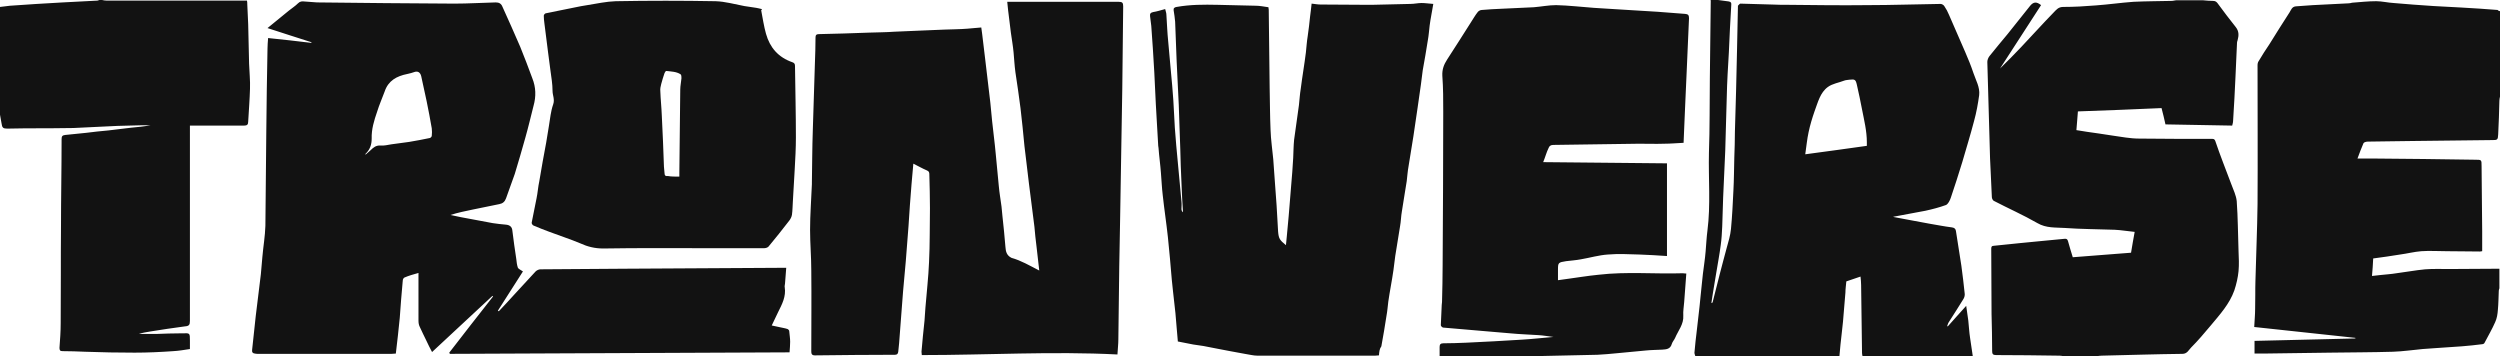
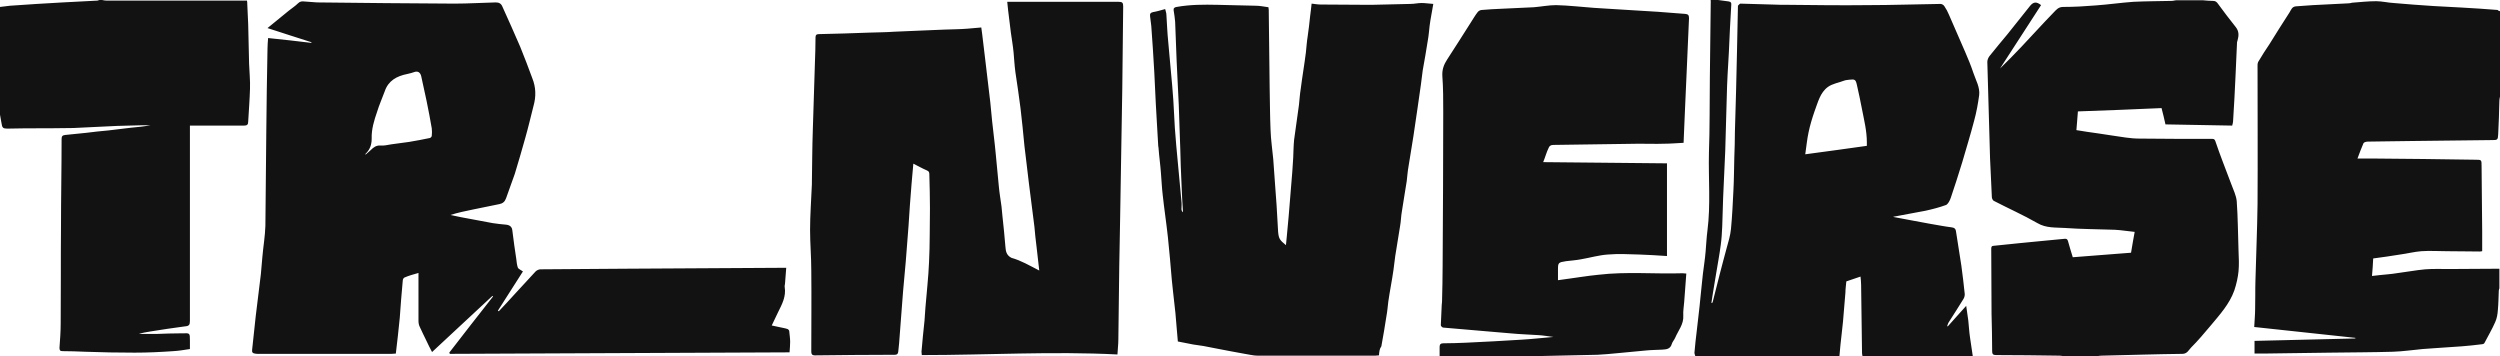
<svg xmlns="http://www.w3.org/2000/svg" xml:space="preserve" id="Layer_1" x="0" y="0" version="1.1" viewBox="0 0 828 118">
  <style>.st0{fill:#121212}</style>
  <path d="M561.5 118c-.1-.4-.3-.8-.3-1.2.2-2.5.5-5 .8-7.5.3-2.6.6-5.3.9-7.9l.3-3c.3-2.6.5-5.2.8-7.7.3-2.5.7-4.9.9-7.4.2-2.3.3-4.6.6-6.9 1.1-8.6.3-17.2.5-25.8.3-8.2.2-16.4.3-24.6l.3-25.6c0-.2 0-.3-.1-.5h1.8c1.2.2 2.4.3 3.7.5.7.1 1.5.1 1.4 1.1-.3 5.3-.6 10.5-.8 15.8-.3 5-.6 9.9-.7 14.9-.2 5.9-.3 11.8-.5 17.7-.2 5.2-.5 10.4-.7 15.6-.1 3.2-.2 6.3-.3 9.5-.1 2.1-.2 4.1-.5 6.2-.4 3.1-1 6.2-1.5 9.3-.3 1.6-.5 3.2-.8 4.8-.3 1.6-.5 3.3-.8 5.1.3-.2.4-.2.4-.2.8-3.2 1.6-6.4 2.4-9.5.7-2.8 1.5-5.6 2.2-8.3.6-2.2 1.3-4.4 1.5-6.6.4-4.2.6-8.4.8-12.6.2-3.7.2-7.3.3-11 .1-2.9.2-5.7.2-8.6.3-9 .5-18 .7-27l.3-14.5v-.2c.3-.3.6-.7.8-.7l10.5.3c1.9.1 3.8.1 5.7.1 8.7.1 17.3.2 26 .1 8 0 16.1-.3 24.1-.4.5 0 1.1.4 1.3.8.6.9 1.1 1.8 1.5 2.8 1.8 4.1 3.6 8.2 5.4 12.4 1 2.3 1.9 4.5 2.7 6.9.8 2.4 2.2 4.7 1.9 7.3-.4 2.9-.9 5.7-1.7 8.6-1.2 4.6-2.6 9.1-3.9 13.6-1.2 4-2.5 7.9-3.8 11.8-.3.9-.9 2.1-1.6 2.4-2.2.8-4.5 1.4-6.8 1.9-3.6.7-7.1 1.3-10.7 2 .1 0 .2.1.3.1 3.9.7 7.8 1.5 11.8 2.2 2.4.4 4.9.9 7.3 1.2.9.1 1.3.5 1.4 1.2.6 3.8 1.2 7.6 1.8 11.5.4 3.1.8 6.1 1.1 9.2.1.6-.1 1.3-.4 1.8-1.6 2.6-3.2 5.1-4.8 7.6-.3.4-.4.9-.6 1.4.1 0 .1.1.2.1 1.9-2.2 3.9-4.3 6.1-6.8.3 1.9.5 3.4.7 4.9.2 1.9.3 3.9.6 5.8.3 2 .6 4.1.9 6.1h-36.5c-.1-.4-.2-.8-.2-1.2l-.3-22.5c0-.9-.1-1.8-.2-2.8-1.7.6-3.2 1.1-4.7 1.6-.1 1.3-.3 2.5-.3 3.7-.3 3.2-.5 6.4-.8 9.6-.1 1.2-.3 2.5-.4 3.7-.3 2.6-.6 5.3-.8 7.9-16-.1-31.9-.1-47.7-.1zm56.8-69.7v-1.2c0-3.7-.9-7.3-1.6-10.9-.5-2.7-1.1-5.4-1.7-8.1-.4-1.8-.7-1.9-2.5-1.7-.6.1-1.2.1-1.7.3-1.8.7-3.9 1-5.4 2.1-2.6 1.9-3.3 5.1-4.4 8-.8 2.3-1.5 4.6-2 7-.5 2.3-.7 4.6-1.1 7.3 7.1-.9 13.7-1.9 20.4-2.8zm76.2 69.7h-11c-.4-.1-.9-.2-1.3-.2-7-.1-14.1-.2-21.1-.2-1.1 0-1.3-.4-1.3-1.4 0-4.1-.1-8.2-.2-12.2 0-7.2-.1-14.4-.1-21.6 0-.6.1-1 .9-1 2.9-.3 5.8-.6 8.8-.9 4.8-.5 9.6-.9 14.5-1.4.7-.1 1 .1 1.2.7.5 1.9 1.1 3.7 1.6 5.4 6.5-.5 12.9-1 19.3-1.5.4-2.5.8-4.7 1.2-6.9-2.3-.2-4.4-.6-6.6-.7-5.5-.2-11.1-.2-16.6-.6-3-.2-6.1.1-9-1.6-4.7-2.7-9.7-4.9-14.5-7.4-.3-.2-.6-.8-.6-1.2l-.6-12.9c-.1-2.4-.1-4.8-.2-7.2-.2-8.2-.5-16.5-.7-24.7 0-.6.3-1.4.7-1.9 2-2.5 4-4.9 6-7.3 2.5-3.1 5-6.3 7.5-9.4 1.1-1.3 2.1-1.4 3.6-.2-4.5 7-9.1 14-13.6 21 2.4-2.3 4.7-4.7 7-7.1 3.6-3.8 7.1-7.7 10.8-11.5.8-.8 1.5-1.8 3.1-1.8 3.6 0 7.2-.2 10.8-.5 4.2-.3 8.3-.9 12.5-1.2 4.2-.2 8.5-.2 12.7-.3.5 0 1-.2 1.4-.2h9c1.1.1 2.1.2 3.2.2.7 0 1.1.2 1.5.7 2 2.7 4 5.4 6.1 8 1.1 1.4 1 2.8.6 4.3-.1.3-.2.6-.2.8-.2 3.7-.3 7.4-.5 11.1-.2 4.9-.5 9.9-.8 14.8 0 .6-.2 1.1-.3 1.6-7.4-.1-14.7-.3-22.1-.4-.4-1.8-.8-3.5-1.3-5.4-9.2.4-18.5.8-27.7 1.1-.2 2.2-.3 4.2-.5 6.2 2.5.4 4.9.8 7.3 1.1 1.5.2 3.1.5 4.6.7 2.9.4 5.9 1 8.8 1 8 .1 15.9.1 23.9.1.6 0 1.1-.1 1.4.7.8 2.4 1.7 4.8 2.6 7.2.9 2.4 1.8 4.7 2.7 7.1.7 1.9 1.6 3.7 1.8 5.6.4 5.5.4 11 .6 16.6.1 2.2.2 4.4 0 6.6-.2 2.1-.7 4.3-1.4 6.4-1.6 4.5-4.8 8-7.8 11.6-2.1 2.5-4.2 5-6.5 7.3-.8.8-1.3 2.1-2.9 2.1-8.9.1-17.9.4-26.8.6-.6 0-1.1.1-1.5.2zM828 3.7V32c-.1.5-.2.9-.2 1.4-.1 3.7-.2 7.4-.4 11.1-.1 1.8-.2 1.9-2 1.9h-.6l-25.9.3c-4.9.1-9.8.1-14.7.2-.5 0-1.2.2-1.4.5-.7 1.6-1.3 3.2-2 5.1h4.9c11.4.1 22.7.2 34.1.4 2.1 0 2.1 0 2.1 2.1.1 7.2.1 14.4.2 21.6v6.6c-.3 0-.5.1-.7.1-3.6 0-7.2-.1-10.9-.1-2.9 0-5.8-.2-8.6 0-2.4.2-4.7.8-7 1.1-3 .5-5.9.9-8.9 1.3-.1 2-.2 3.8-.4 5.8 1-.1 1.9-.2 2.7-.3 1.8-.2 3.6-.3 5.4-.6 3.2-.4 6.3-1 9.5-1.3 2.7-.2 5.4-.1 8.1-.1 5.5 0 11-.1 16.5-.1v6.5c-.1.3-.2.5-.2.8-.1 2.1-.1 4.2-.3 6.3-.1 1.4-.3 2.8-.9 4.1-1 2.3-2.3 4.5-3.5 6.8-.1.3-.5.5-.8.5-2.2.3-4.4.5-6.7.7-2.9.2-5.9.4-8.8.6l-4.2.3c-3.3.3-6.6.8-9.9.9-6.9.2-13.9.2-20.9.3l-22 .3h-2.9v-4.2c11.2-.3 22.3-.5 33.4-.8v-.2c-11.1-1.2-22.3-2.4-33.5-3.6.1-2.1.3-4.1.3-6 .1-3.1 0-6.2.1-9.2.2-8.5.6-17 .7-25.5.1-15.3 0-30.7 0-46 0-.5.1-1 .4-1.4 1.1-1.9 2.3-3.7 3.5-5.5 2.2-3.5 4.4-7.1 6.7-10.6.5-.8.8-1.9 2.1-2 1.9-.1 3.7-.3 5.6-.4 4-.2 8-.4 11.9-.6.4 0 .7-.1 1.1-.2 2.7-.2 5.3-.5 8-.5 1.9 0 3.9.5 5.8.6 4.4.4 8.8.7 13.2 1 3.1.2 6.2.3 9.3.5 4 .2 7.9.5 11.9.8.3.3.6.4.8.4zM476.8 118v-3.1c0-.8.3-1.2 1.2-1.2 2.5 0 5.1-.1 7.6-.2 6.1-.3 12.3-.6 18.4-1 3.5-.2 6.9-.6 10.5-.9-1.7-.2-3.3-.5-4.9-.6-3.1-.2-6.3-.3-9.4-.6-5.1-.4-10.2-.9-15.2-1.3-2.4-.2-4.7-.4-7-.6-.3 0-.8-.5-.8-.8.1-2.2.2-4.5.3-6.7 0-.3.1-.7.1-1 .1-4.1.2-8.2.2-12.2.1-16.9.2-33.8.2-50.7 0-4 0-8-.3-12-.1-2.1.5-3.7 1.6-5.4 2.6-4 5.2-8.1 7.8-12.2.8-1.2 1.5-2.5 2.4-3.6.3-.3.8-.6 1.3-.6 2.2-.2 4.3-.3 6.5-.4 3.6-.2 7.1-.3 10.7-.5 2.5-.2 4.9-.7 7.4-.7 4.2.1 8.3.6 12.5.9l4.8.3c5.4.3 10.8.7 16.3 1 3 .2 6.1.5 9.1.7.9.1 1.3.3 1.3 1.4-.3 6.1-.5 12.2-.8 18.3-.2 3.7-.3 7.5-.5 11.2-.2 3.9-.3 7.8-.5 11.8-2.2.1-4.3.3-6.4.3-2.8.1-5.6 0-8.4 0-9.5.1-18.9.3-28.4.4-.8 0-1.3.4-1.5 1-.7 1.4-1.1 3-1.8 4.7 13.7.1 27.2.3 41 .4v30.7c-3-.2-6.1-.4-9.1-.5-3.5-.1-7-.3-10.5 0-3 .2-6 1.1-9 1.6-1.6.3-3.2.4-4.8.6-2.6.4-2.7.5-2.7 2.8v3.5c2.7-.4 5.3-.7 7.8-1.1 1.9-.3 3.8-.5 5.6-.7 9.3-1.1 18.6-.2 27.9-.5.4 0 .7.1 1.2.1-.2 3.2-.5 6.3-.7 9.4-.1 1.5-.4 3-.3 4.5.2 2.9-1.7 5-2.7 7.4-.3.7-.9 1.3-1.1 2-.5 1.8-1.9 1.8-3.2 1.9-1.9.1-3.7.1-5.6.3-3.2.3-6.3.6-9.5.9-2.1.2-4.2.4-6.3.5l-27.2.6c-.5 0-.9.2-1.4.2-7.9-.3-15.8-.3-23.7-.3zM33.8 0c.5.1 1 .2 1.5.2h46.5c.1.5.1.8.1 1.2l.3 6.6.3 13.1c.1 2.8.4 5.6.3 8.3-.1 3.6-.4 7.3-.6 10.9 0 1-.4 1.3-1.4 1.3H62.9v64.7c0 1.3-.3 1.7-1.7 1.8-3.9.5-7.7 1.1-11.5 1.7-1.2.2-2.5.4-3.7.8h5.9c2.7-.1 5.3-.2 8-.2h.6c2.4-.1 2.4-.1 2.4 2.4v2.8c-1.9.3-3.7.6-5.5.7-4.3.3-8.5.5-12.8.5-5.5 0-10.9-.1-16.4-.3-2.5-.1-5-.2-7.5-.2-.8 0-1-.3-1-1.1.2-2.7.4-5.4.4-8.1.1-10.5 0-21.1.1-31.6 0-9.8.2-19.6.2-29.4 0-.9.2-1.3 1.2-1.4 2.3-.2 4.6-.5 6.9-.7 2.5-.3 4.9-.6 7.4-.8l7.5-.9c2.1-.2 4.3-.4 6.4-.8h-3.3c-2.5.1-5.1.1-7.6.2-4.9.2-9.7.5-14.6.7-5.2.1-10.5.1-15.7.1-2.1 0-4.2.1-6.2.1-1.4 0-1.7-.3-1.9-1.8C.4 40.1.2 39 0 38V2.3c1.1-.1 2.2-.3 3.3-.4C9.1 1.5 15 1.1 20.8.8 24.6.6 28.5.4 32.3.2c.2 0 .4-.2.7-.2h.8zm109.3 116.6c-.7-1.3-1.3-2.5-1.9-3.8-.7-1.5-1.5-3-2.2-4.6-.3-.6-.4-1.3-.4-2V90.4c-1.8.5-3.2.9-4.6 1.5-.3.1-.6.6-.6 1-.4 4.1-.7 8.3-1 12.4-.4 3.9-.8 7.8-1.3 11.8-.5 0-1 .1-1.5.1h-44c-.4 0-.8 0-1.2-.1-.7-.1-1-.4-.9-1.2.4-3.7.8-7.5 1.2-11.2.5-4.6 1.2-9.3 1.7-13.9.2-1.9.3-3.8.5-5.7.3-3.5.9-6.9 1-10.3l.3-31.2c.1-9.2.2-18.3.4-27.5 0-1.1.1-2.1.2-3.5 4.8.5 9.5 1 14.3 1.6 0-.1 0-.1.1-.2-4.8-1.5-9.6-3.1-14.6-4.7 2.6-2.1 4.8-3.9 7.1-5.8 1-.8 2.1-1.5 3-2.4.7-.7 1.4-.7 2.2-.6 1.4.1 2.7.2 4.1.3 15.2.2 30.3.3 45.5.4 4.6 0 9.2-.3 13.7-.4 1.1 0 1.8.4 2.2 1.4 2 4.4 4 8.9 5.9 13.3 1.4 3.4 2.7 6.9 4 10.4 1.2 3 1.3 6 .4 9.2-.9 3.5-1.7 7-2.7 10.5-1.1 4-2.3 8-3.5 12-.9 2.7-2 5.4-2.9 8.1-.4 1.1-1.1 1.7-2.2 1.9-2.9.6-5.9 1.2-8.8 1.8-2.4.5-4.9 1-7.4 1.8 1.1.2 2.2.5 3.3.7 3.6.7 7.1 1.3 10.7 2 1.4.2 2.9.4 4.3.5 1.3.1 2.1.7 2.2 2 .4 3.1.8 6.3 1.3 9.4.1.9.2 1.9.5 2.8.2.5 1 .8 1.7 1.3-2.7 4.2-5.5 8.6-8.3 13 .1.1.2.1.3.2 1.7-1.8 3.4-3.6 5.1-5.5 2.4-2.6 4.7-5.1 7.1-7.7.4-.4 1.1-.7 1.6-.7 9.3-.1 18.7-.1 28-.2l51.7-.3h1.7c-.1 1.8-.3 3.5-.4 5.2 0 .4-.2.8-.1 1.2.5 3.1-.9 5.7-2.2 8.3-.7 1.4-1.3 2.8-2.1 4.4 1 .2 1.9.4 2.8.6.8.2 1.7.3 2.5.6.2.1.5.4.5.7.1 1.2.3 2.3.3 3.5 0 1.1-.1 2.2-.2 3.5-37.6.2-75 .3-112.5.5-.1-.1-.1-.3-.2-.4 4.8-6.2 9.6-12.4 14.5-18.6l-.2-.2c-6.6 6.2-13.3 12.3-20 18.6zM121 51.1l.1.1c.6-.5 1.1-1 1.7-1.5.9-.9 1.8-1.6 3.2-1.5 1.2.1 2.4-.2 3.6-.4 2-.3 3.9-.5 5.9-.8 2.3-.4 4.6-.8 6.9-1.3.3-.1.6-.5.6-.7.1-.8.1-1.7 0-2.5-.5-3-1.1-6-1.7-9-.6-2.8-1.2-5.6-1.8-8.3-.3-1.2-1.1-1.7-2.1-1.4-.8.3-1.6.5-2.5.7-3.5.7-6.3 2.2-7.5 5.8-.8 2.2-1.8 4.4-2.5 6.7-1 2.9-1.9 5.8-1.8 8.9 0 1.9-.5 3.4-1.7 4.7-.2.1-.3.3-.4.5zm223.2 38.5c-.3-2.8-.6-5.4-.9-7.9-.3-2.2-.5-4.4-.7-6.6-.3-2.4-.6-4.7-.9-7.1-.3-2.4-.6-4.8-.9-7.1-.4-3.1-.7-6.1-1.1-9.2-.1-1.1-.3-2.2-.4-3.3-.4-4.2-.8-8.3-1.3-12.5-.5-4-1.1-8-1.7-12-.3-2.2-.4-4.4-.6-6.5-.2-2.2-.6-4.4-.9-6.6-.3-2.4-.6-4.8-.9-7.3-.1-.9-.2-1.8-.3-2.9h36.9c1.2 0 1.5.3 1.5 1.5l-.3 27.4c-.2 14.1-.5 28.1-.7 42.2l-.3 16.5-.3 24.2c0 1.6-.2 3.1-.3 5-21.6-1.1-43.1.2-64.8.2 0-.4-.1-.8-.1-1.1.3-3.4.6-6.8 1-10.3.1-1.4.2-2.9.3-4.3.4-5 1-10.1 1.2-15.1.3-5.9.2-11.9.3-17.8 0-3.7-.1-7.5-.2-11.2 0-.7-.1-1.1-.9-1.4-1.4-.6-2.8-1.4-4.4-2.2-.2 2.4-.4 4.6-.6 6.8-.4 4.6-.7 9.3-1 13.9-.3 3.9-.6 7.8-.9 11.6-.3 3.3-.6 6.7-.9 10l-.3 3.9c-.3 3.5-.5 7-.8 10.5-.1 1.9-.3 3.7-.5 5.6-.1.7-.4 1-1.1 1-8.8 0-17.7.1-26.5.2-1.1 0-1.2-.6-1.2-1.4 0-8.9.1-17.8 0-26.7 0-4.5-.4-9-.4-13.5 0-5 .4-10 .6-15.1v-.6c.1-5.7.1-11.5.3-17.2.2-7.4.5-14.9.7-22.3.1-2.8.2-5.6.2-8.4 0-.8.2-1.2 1.1-1.2 5.6-.1 11.1-.3 16.7-.5 2.8-.1 5.6-.1 8.3-.3 5.5-.2 11-.5 16.6-.7 2.5-.1 5.1-.1 7.6-.3 1.5-.1 3-.3 4.6-.4.1.8.2 1.5.3 2.2l.9 7.5c.3 2.5.6 5.1.9 7.6.3 2.5.6 5.1.9 7.6.2 2.1.4 4.1.6 6.2.3 2.6.6 5.3.9 7.9l.3 3c.3 3.5.7 7 1 10.5.2 2.3.6 4.5.9 6.8.1 1 .2 2.1.3 3.1.4 3.4.7 6.9 1 10.3.1 1.5.4 2.8 2 3.6 3.2.9 5.9 2.5 9.2 4.2zm112.5 28.1c-.5 0-.9.1-1.3.1h-38.9c-1.4 0-2.8-.4-4.2-.6-1.6-.3-3.2-.6-4.9-.9-3-.6-5.9-1.1-8.8-1.7-1.1-.2-2.3-.3-3.4-.5-1.6-.3-3.2-.6-5.1-1-.3-3.1-.5-6.2-.8-9.4-.2-2.4-.6-4.8-.8-7.2-.1-1.3-.3-2.5-.4-3.8-.4-4.7-.8-9.5-1.3-14.2-.5-4.6-1.2-9.2-1.7-13.8-.3-2.5-.4-5-.6-7.4-.2-2.8-.6-5.5-.8-8.3 0-.2-.1-.5-.1-.7-.3-4.6-.5-9.3-.8-13.9-.2-3.5-.3-7-.5-10.4-.3-5.1-.6-10.3-1-15.4-.1-1.1-.3-2.1-.4-3.2-.1-.8.1-1.2 1-1.4 1.3-.2 2.5-.6 4-1 .1.6.4 1.2.4 1.8.2 3 .3 6 .6 8.9.3 3.3.6 6.7.9 10 .3 3.2.6 6.4.8 9.5.2 3 .3 6 .5 9.1.3 3.9.6 7.7 1 11.6l1.2 12.9c.1.8 0 1.6 0 2.4 0 .4.1.8.5 1.1-.2-3.2-.4-6.5-.5-9.7-.2-3.8-.3-7.6-.4-11.4-.2-4.8-.3-9.6-.5-14.5-.2-4.8-.5-9.6-.7-14.4-.2-4.4-.3-8.7-.5-13.1-.1-1.3-.3-2.5-.5-3.8-.1-.7.3-1 1-1.1 4.5-.8 9-.8 13.5-.7l12.7.3c1.4 0 2.7.3 4.2.5 0 .3.1.6.1.8l.3 25.7c.1 4.7.1 9.4.3 14.1.1 3.3.6 6.5.9 9.8l.3 4.2c.3 3.7.5 7.4.8 11 .2 2.9.3 5.8.5 8.7.2 2.3.5 2.8 2.6 4.5.1-1.1.2-2.1.3-3.1.2-2.2.4-4.4.6-6.5l1.2-14.7c.1-1.5.2-3.1.3-4.6.1-2 .1-4 .3-6 .5-3.8 1.1-7.7 1.6-11.5.2-1.8.3-3.6.6-5.4.5-4 1.2-8 1.7-12 .2-1.8.3-3.6.6-5.4.3-2.2.6-4.4.8-6.6.2-1.3.3-2.6.5-4.2 1 .1 2 .3 2.9.3 5.3 0 10.6.1 16 .1h1l12.9-.3c1.2 0 2.4-.3 3.6-.3 1.2 0 2.4.2 3.9.3-.4 2.5-.9 4.8-1.2 7.1-.2 1.6-.3 3.3-.6 4.9-.5 3.3-1.1 6.6-1.7 10-.2 1.5-.4 3.1-.6 4.7-.4 2.6-.7 5.1-1.1 7.7-.5 3.2-.9 6.3-1.4 9.5-.5 3.3-1.1 6.6-1.6 9.9-.3 1.6-.4 3.3-.6 4.9-.5 3.3-1.1 6.6-1.6 10-.3 1.6-.3 3.3-.6 4.9-.5 3.3-1.1 6.6-1.6 9.9-.2 1.6-.4 3.1-.6 4.7-.5 3.5-1.2 6.9-1.7 10.4-.2 1.6-.3 3.1-.6 4.7-.5 3.4-1.1 6.7-1.7 10.1-.6.8-.7 1.8-.8 3z" class="st0" />
-   <path d="M252.1 3.4c.5 2.6.9 5.3 1.6 7.8 1.3 4.6 4.1 7.8 8.7 9.4.6.2.9.5.9 1.2.1 7.9.3 15.8.3 23.7 0 3.6-.2 7.2-.4 10.7-.2 3.5-.4 6.9-.6 10.4-.1 1.5-.1 3-.3 4.5-.1.7-.5 1.5-1 2.1-2.2 2.9-4.5 5.7-6.8 8.5-.3.3-.9.5-1.4.5h-18.4c-11.6 0-23.2-.1-34.9.1-2.8 0-5.2-.6-7.6-1.7-3.3-1.4-6.8-2.5-10.2-3.8-1.8-.7-3.5-1.3-5.3-2.1-.3-.1-.7-.7-.6-1 .5-2.7 1.1-5.3 1.6-8 .4-1.9.5-3.8.9-5.6.7-4.3 1.5-8.6 2.3-12.9.3-1.8.6-3.6.9-5.5.4-2.4.6-4.8 1.4-7.1.6-1.7-.2-3-.2-4.5 0-2.3-.4-4.5-.7-6.8-.2-2-.6-4.1-.8-6.1-.4-3.2-.8-6.3-1.2-9.5-.1-.8-.2-1.6-.2-2.5 0-.3.4-.8.7-.8 1.8-.4 3.6-.7 5.4-1.1 2.8-.5 5.5-1.2 8.3-1.6 3.1-.5 6.3-1.2 9.4-1.3 11-.2 22.1-.2 33.1 0 3.2.1 6.3 1 9.5 1.6 1.3.2 2.7.4 4 .6.6.1 1.2.3 1.8.4.1.2-.1.3-.2.4zM225 58.5v-1.3l.3-27.5c0-1.3.3-2.5.4-3.8 0-.4 0-1.1-.3-1.3-1.4-.9-3.1-.9-4.7-1.1-.2 0-.5.4-.6.7-.4 1.2-.8 2.4-1.1 3.6-.2.8-.4 1.6-.3 2.4.1 2.8.4 5.5.5 8.3.3 5.6.5 11.1.7 16.7 0 .7.2 1.5.2 2.2 0 .8.4 1 1.1.9 1.1.2 2.4.2 3.8.2z" class="st0" />
</svg>